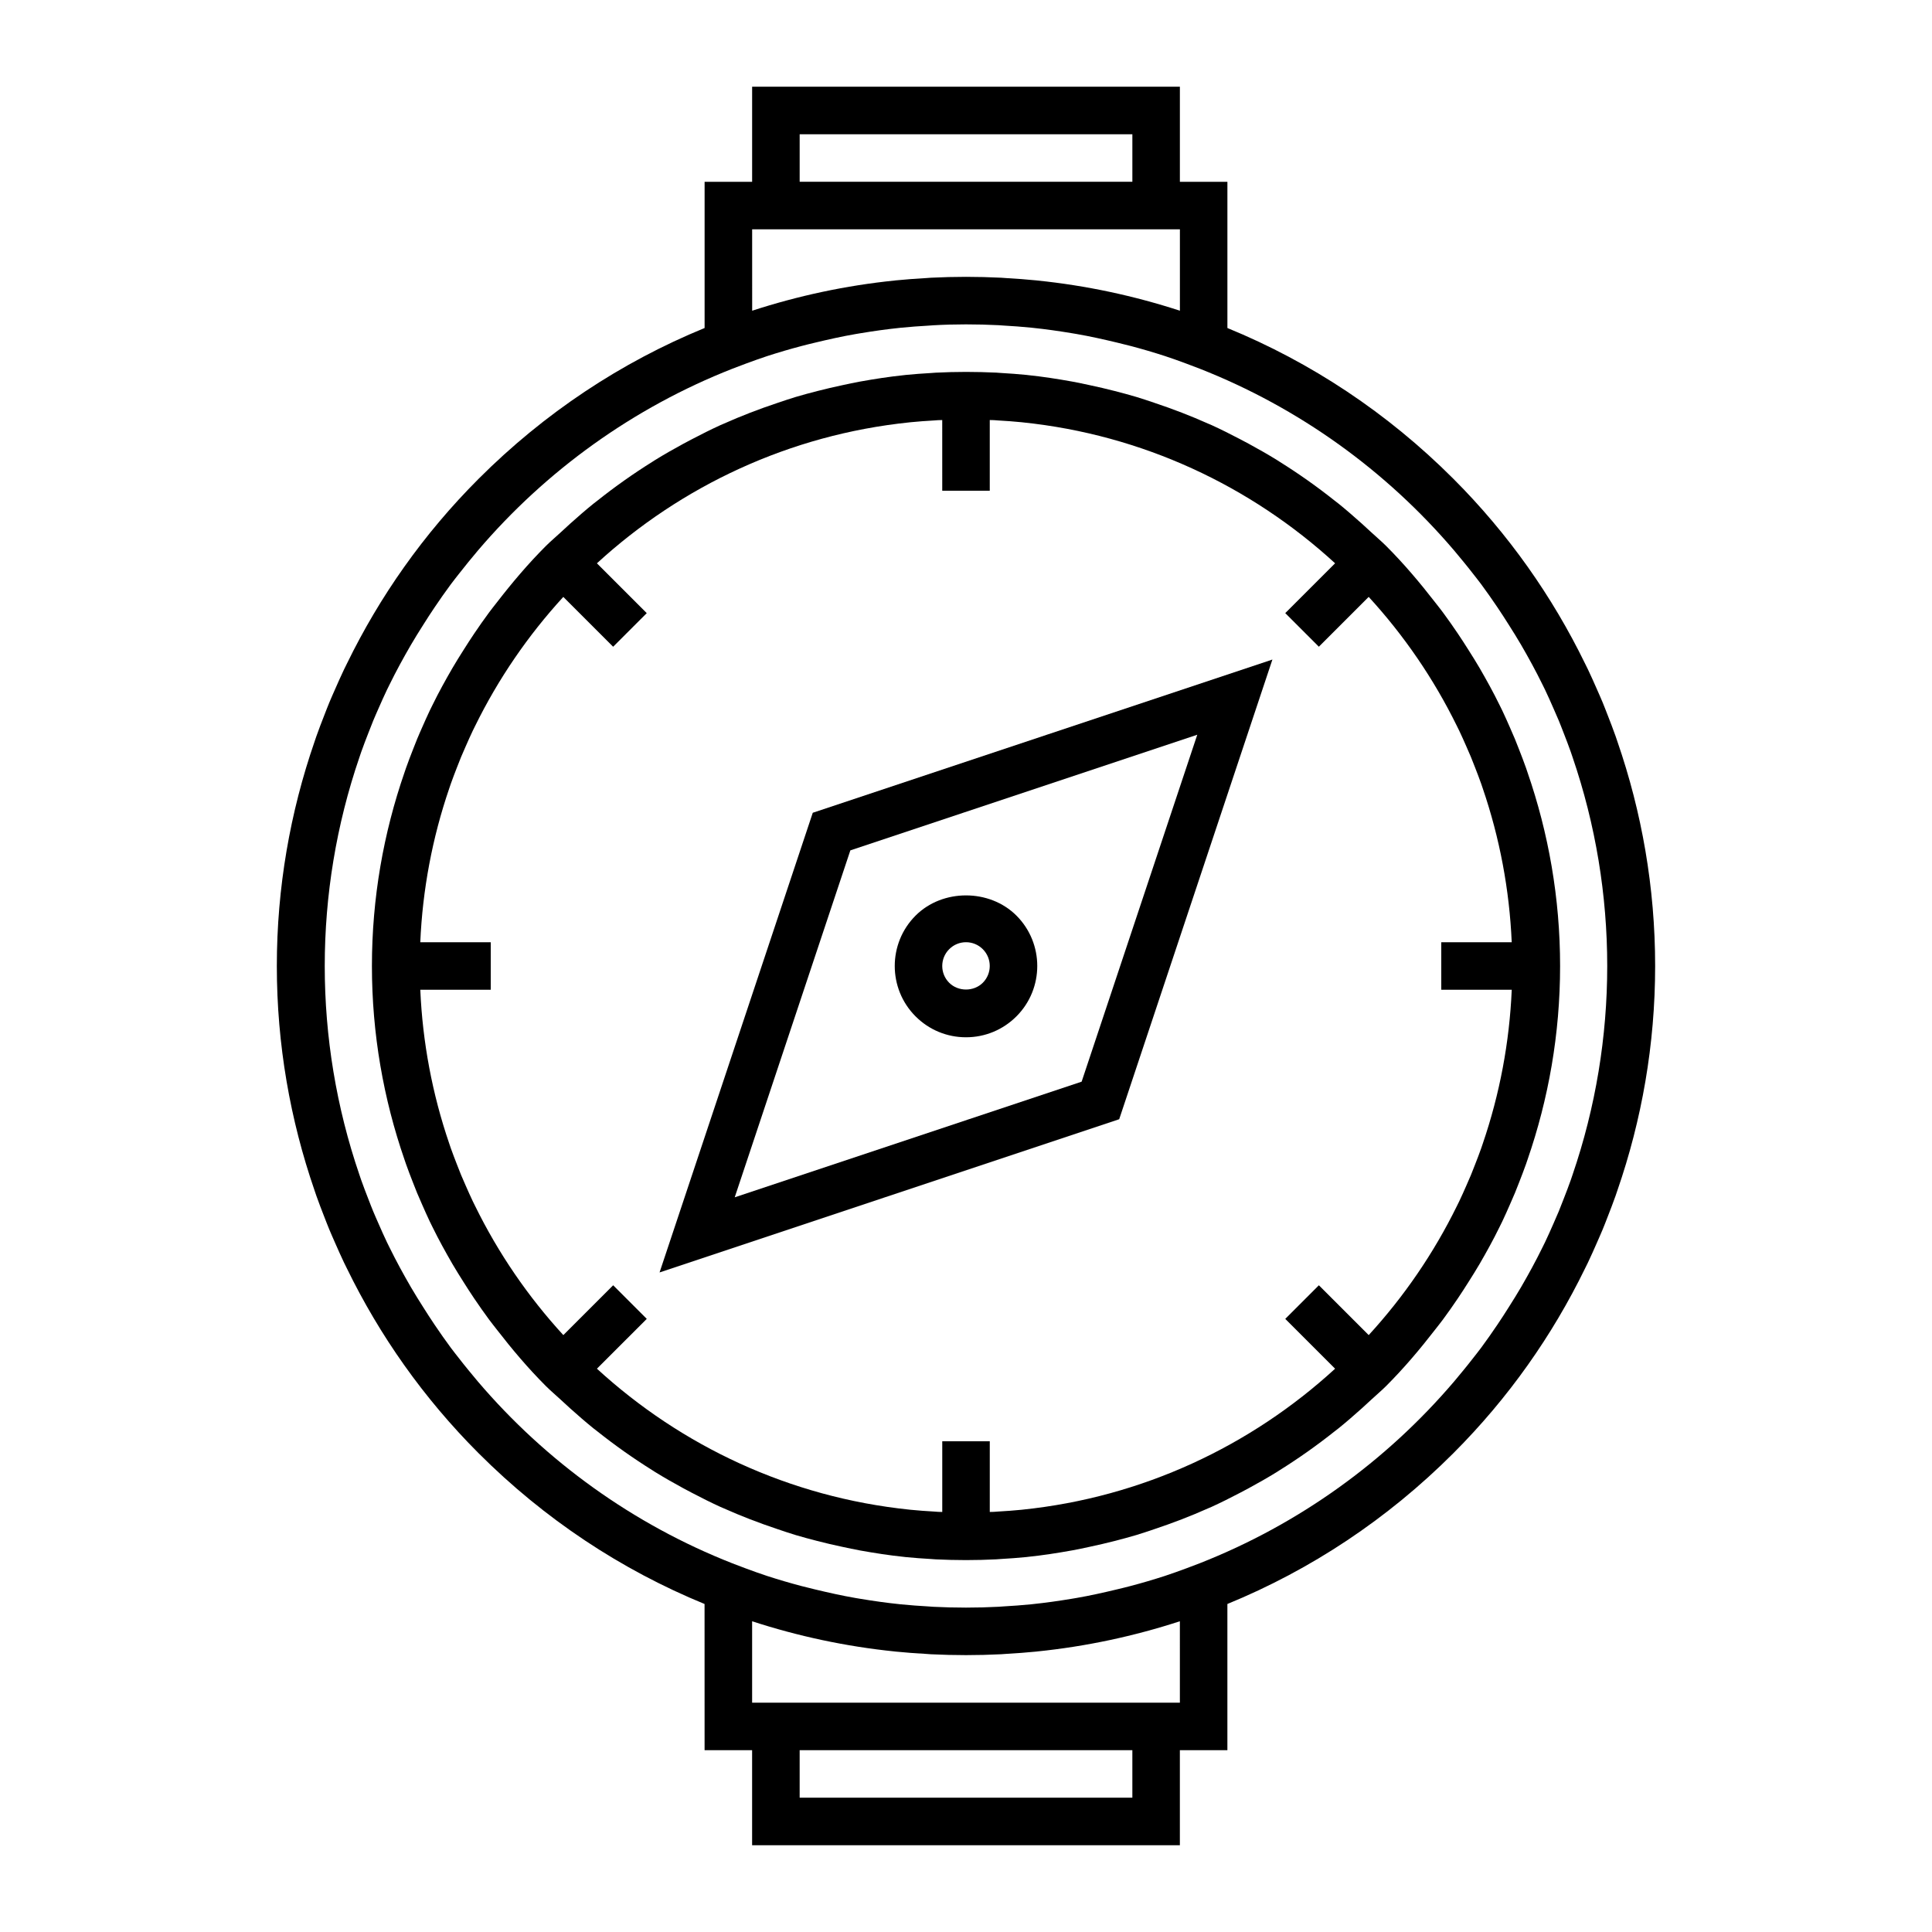
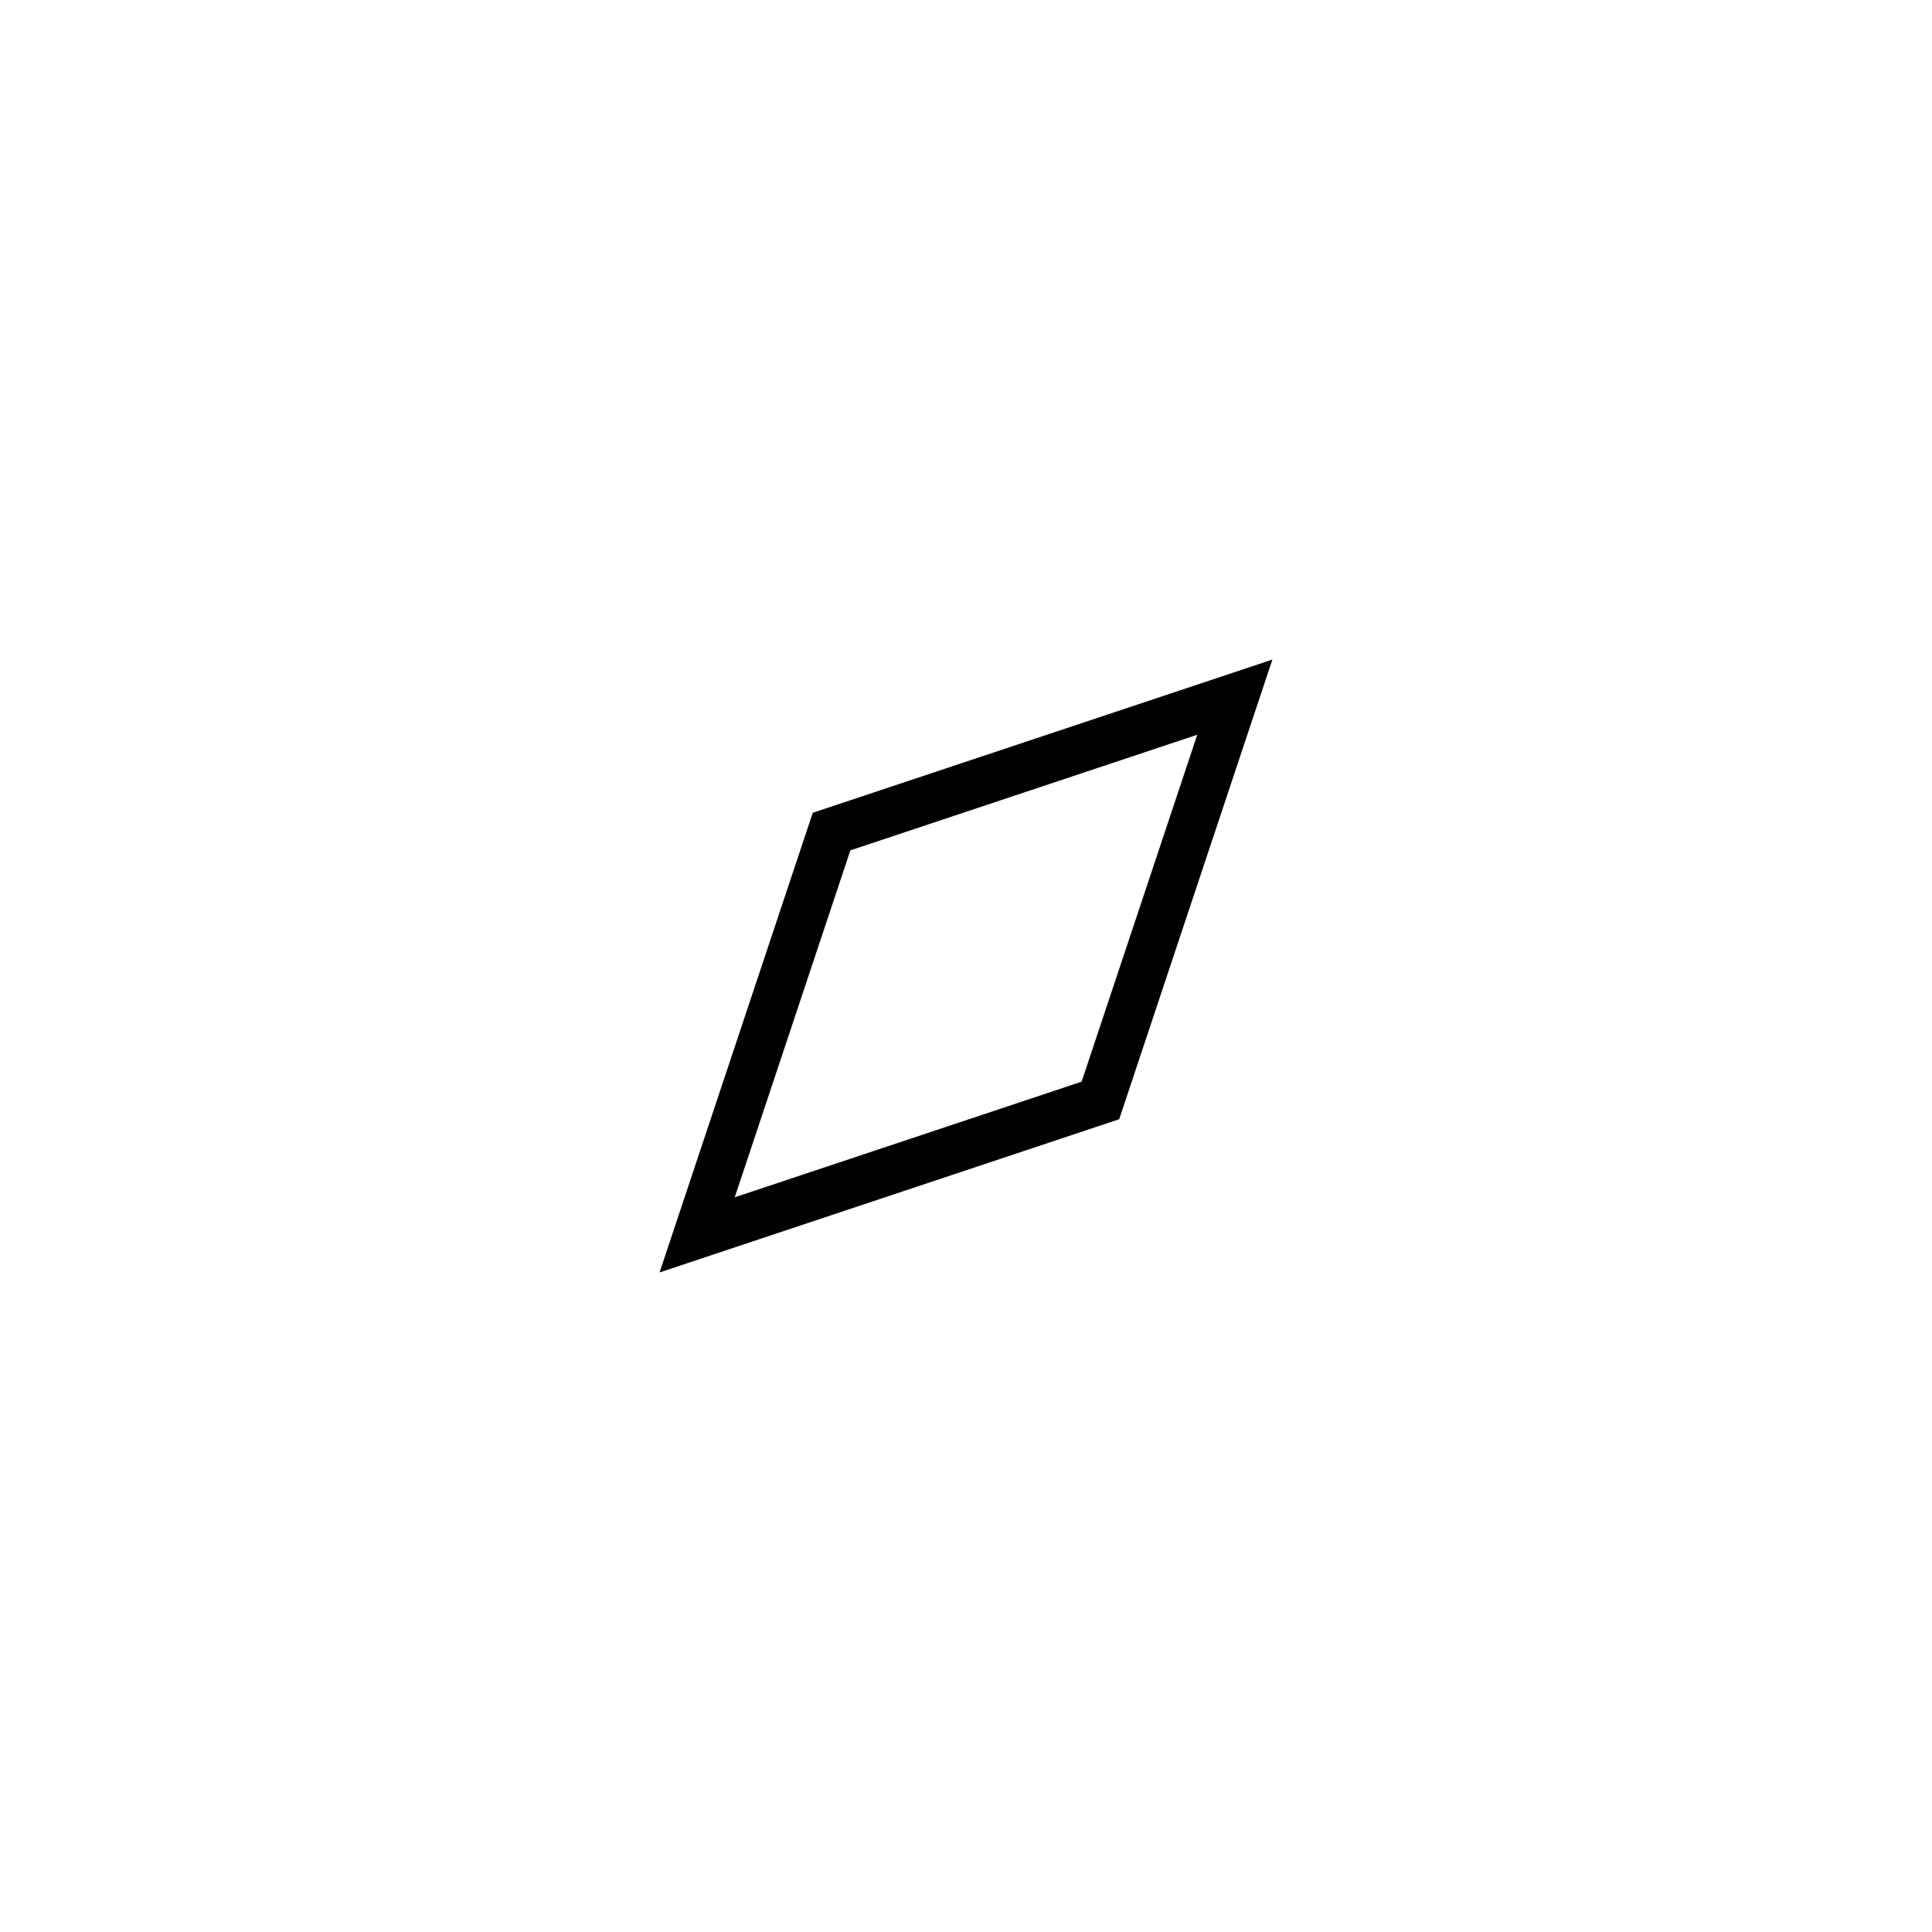
<svg xmlns="http://www.w3.org/2000/svg" fill="#000000" width="800px" height="800px" version="1.1" viewBox="144 144 512 512">
  <g>
-     <path d="m572.15 339.1c-0.656-1.867-1.375-3.711-2.094-5.559-0.445-1.129-0.871-2.266-1.336-3.387-0.492-1.188-1.02-2.363-1.539-3.543-0.77-1.742-1.535-3.488-2.356-5.199-0.254-0.535-0.527-1.066-0.789-1.598-8.625-17.684-20.227-34.273-34.898-48.949-17.418-17.422-37.738-30.875-59.863-39.938v-38.75h-12.594v-25.191h-113.36v25.191h-12.594v38.75c-22.125 9.062-42.445 22.516-59.863 39.934-14.676 14.676-26.273 31.262-34.898 48.949-0.262 0.535-0.535 1.062-0.789 1.598-0.82 1.715-1.586 3.457-2.356 5.199-0.516 1.18-1.047 2.356-1.539 3.543-0.465 1.121-0.895 2.258-1.336 3.387-0.719 1.848-1.438 3.695-2.094 5.559-0.172 0.48-0.324 0.969-0.492 1.449-6.449 18.652-9.996 38.645-9.996 59.457s3.547 40.801 9.988 59.453c0.168 0.48 0.32 0.969 0.492 1.449 0.656 1.867 1.375 3.715 2.094 5.562 0.441 1.129 0.871 2.262 1.336 3.379 0.492 1.191 1.023 2.367 1.539 3.551 0.77 1.742 1.531 3.484 2.352 5.195 0.254 0.535 0.527 1.066 0.789 1.598 8.625 17.684 20.227 34.273 34.898 48.949 17.418 17.418 37.738 30.867 59.863 39.934l0.008 38.75h12.594v25.191h113.36v-25.191h12.594v-38.75c22.125-9.062 42.445-22.516 59.863-39.934 14.676-14.676 26.273-31.262 34.898-48.949 0.262-0.535 0.531-1.062 0.789-1.598 0.82-1.711 1.586-3.457 2.352-5.195 0.516-1.184 1.047-2.359 1.539-3.551 0.465-1.117 0.895-2.25 1.336-3.379 0.719-1.848 1.438-3.699 2.094-5.562 0.172-0.48 0.324-0.969 0.492-1.449 6.449-18.652 9.996-38.641 9.996-59.453s-3.547-40.801-9.988-59.453c-0.168-0.484-0.32-0.969-0.492-1.449zm-216.23-159.52h88.168v12.594h-88.168zm-12.594 25.191h113.36v21.57c-12.188-3.965-24.824-6.676-37.766-8-0.098-0.012-0.195-0.027-0.293-0.035-2.644-0.266-5.301-0.457-7.965-0.609-0.449-0.027-0.895-0.074-1.348-0.098-3.09-0.152-6.191-0.234-9.305-0.234s-6.215 0.082-9.305 0.234c-0.453 0.023-0.895 0.074-1.348 0.098-2.664 0.152-5.324 0.344-7.965 0.609-0.098 0.012-0.195 0.027-0.293 0.035-12.941 1.324-25.578 4.035-37.766 8zm100.76 415.64h-88.168v-12.594h88.168zm12.594-25.188h-113.36v-21.57c12.188 3.965 24.824 6.676 37.766 8 0.098 0.012 0.195 0.027 0.293 0.035 2.644 0.266 5.301 0.457 7.965 0.609 0.449 0.027 0.895 0.074 1.348 0.098 3.09 0.148 6.191 0.23 9.309 0.23 3.113 0 6.215-0.082 9.305-0.234 0.453-0.023 0.895-0.074 1.348-0.098 2.664-0.152 5.324-0.344 7.965-0.609 0.098-0.012 0.195-0.027 0.293-0.035 12.941-1.324 25.578-4.035 37.766-8zm104.06-139.89c-0.156 0.457-0.305 0.918-0.465 1.371-0.609 1.73-1.273 3.441-1.941 5.156-0.418 1.062-0.82 2.129-1.254 3.18-0.453 1.094-0.941 2.176-1.414 3.266-0.723 1.637-1.441 3.273-2.211 4.883-0.23 0.48-0.477 0.957-0.711 1.438-1.754 3.578-3.66 7.062-5.652 10.492-1.027 1.77-2.117 3.496-3.207 5.223-0.996 1.582-2.004 3.156-3.055 4.703-1.391 2.055-2.805 4.094-4.281 6.082-0.723 0.977-1.484 1.918-2.231 2.879-1.594 2.062-3.277 4.078-4.957 6.094-18.039 21.176-41.172 37.867-67.477 48.199-1.223 0.477-2.445 0.949-3.68 1.395-1.828 0.668-3.656 1.336-5.512 1.945-2.977 0.965-5.981 1.848-9.012 2.648-1.227 0.328-2.465 0.625-3.703 0.922-3.539 0.848-7.094 1.648-10.699 2.269-0.453 0.078-0.91 0.152-1.363 0.227-3.398 0.566-6.828 1.051-10.289 1.41-0.102 0.012-0.199 0.027-0.297 0.035-2.477 0.25-4.973 0.426-7.481 0.57-0.395 0.023-0.789 0.066-1.184 0.086-2.867 0.152-5.758 0.227-8.664 0.227s-5.797-0.074-8.668-0.219c-0.398-0.02-0.789-0.062-1.184-0.086-2.504-0.145-5.004-0.32-7.481-0.57-0.102-0.012-0.199-0.027-0.297-0.035-3.465-0.359-6.891-0.844-10.289-1.41-0.457-0.074-0.91-0.148-1.363-0.227-3.602-0.621-7.16-1.422-10.699-2.269-1.238-0.301-2.477-0.598-3.703-0.922-3.031-0.801-6.039-1.684-9.012-2.648-1.855-0.605-3.684-1.273-5.512-1.945-1.234-0.449-2.457-0.918-3.68-1.395-26.305-10.332-49.434-27.023-67.477-48.199-1.68-2.016-3.363-4.031-4.957-6.094-0.746-0.957-1.504-1.902-2.231-2.879-1.477-1.988-2.887-4.027-4.281-6.082-1.047-1.547-2.055-3.121-3.055-4.703-1.09-1.727-2.18-3.453-3.207-5.223-1.992-3.43-3.898-6.918-5.652-10.492-0.234-0.48-0.48-0.957-0.711-1.438-0.77-1.605-1.488-3.242-2.207-4.879-0.477-1.09-0.969-2.18-1.422-3.277-0.434-1.043-0.836-2.106-1.246-3.16-0.668-1.715-1.336-3.434-1.945-5.164-0.16-0.453-0.309-0.914-0.465-1.371-12.258-35.793-12.258-74.879 0-110.67 0.156-0.457 0.305-0.918 0.465-1.371 0.609-1.73 1.277-3.445 1.945-5.164 0.414-1.055 0.816-2.121 1.25-3.168 0.453-1.098 0.941-2.184 1.418-3.273 0.723-1.637 1.438-3.273 2.211-4.879 0.23-0.48 0.477-0.957 0.711-1.438 1.754-3.578 3.66-7.062 5.652-10.492 1.027-1.77 2.117-3.496 3.207-5.223 0.996-1.582 2.004-3.156 3.055-4.703 1.391-2.055 2.805-4.094 4.281-6.082 0.723-0.977 1.484-1.918 2.231-2.879 1.594-2.062 3.277-4.078 4.957-6.094 18.039-21.176 41.172-37.867 67.477-48.199 1.223-0.477 2.445-0.949 3.68-1.395 1.828-0.668 3.656-1.336 5.512-1.945 2.977-0.965 5.981-1.848 9.012-2.648 1.227-0.328 2.465-0.625 3.703-0.922 3.539-0.848 7.094-1.648 10.699-2.269 0.453-0.078 0.91-0.152 1.363-0.227 3.398-0.566 6.828-1.051 10.289-1.41 0.102-0.012 0.199-0.027 0.297-0.035 2.477-0.25 4.973-0.426 7.481-0.57 0.395-0.023 0.789-0.066 1.184-0.086 2.867-0.164 5.754-0.242 8.664-0.242 2.906 0 5.797 0.074 8.668 0.219 0.398 0.02 0.789 0.062 1.184 0.086 2.504 0.145 5.004 0.32 7.481 0.57 0.102 0.012 0.199 0.027 0.297 0.035 3.465 0.359 6.891 0.844 10.289 1.41 0.457 0.074 0.91 0.148 1.363 0.227 3.602 0.621 7.16 1.422 10.699 2.269 1.238 0.301 2.477 0.598 3.703 0.922 3.031 0.801 6.039 1.684 9.012 2.648 1.855 0.605 3.684 1.273 5.512 1.945 1.234 0.449 2.457 0.918 3.68 1.395 26.305 10.332 49.434 27.023 67.477 48.199 1.68 2.016 3.363 4.031 4.957 6.094 0.746 0.957 1.504 1.902 2.231 2.879 1.477 1.988 2.887 4.027 4.281 6.082 1.047 1.547 2.055 3.121 3.055 4.703 1.09 1.727 2.18 3.453 3.207 5.223 1.992 3.43 3.898 6.918 5.652 10.492 0.234 0.48 0.48 0.957 0.711 1.438 0.77 1.609 1.492 3.25 2.211 4.887 0.477 1.086 0.961 2.164 1.414 3.258 0.438 1.055 0.84 2.121 1.258 3.188 0.664 1.711 1.332 3.422 1.938 5.148 0.16 0.453 0.309 0.914 0.465 1.371 12.254 35.805 12.254 74.895-0.004 110.69z" />
    <path d="m318.79 481.21 121.81-40.605 40.602-121.82-121.81 40.605zm142.5-142.5-30.645 91.941-91.938 30.648 30.645-91.941z" />
-     <path d="m400 418.89c5.047 0 9.789-1.969 13.359-5.535 7.367-7.367 7.367-19.352 0.004-26.715-7.141-7.133-19.586-7.133-26.719 0-7.367 7.367-7.367 19.352-0.004 26.715 3.566 3.566 8.309 5.535 13.359 5.535zm-4.453-23.344c1.191-1.191 2.769-1.848 4.453-1.848s3.262 0.656 4.453 1.844c2.457 2.457 2.457 6.449-0.004 8.906-2.375 2.383-6.519 2.383-8.902 0-2.457-2.453-2.457-6.449 0-8.902z" />
-     <path d="m548.42 347.54c-0.586-1.656-1.211-3.289-1.852-4.922-0.363-0.934-0.723-1.867-1.105-2.793-0.445-1.07-0.914-2.125-1.379-3.184-0.641-1.457-1.285-2.914-1.973-4.356-0.242-0.508-0.5-1.008-0.746-1.512-1.605-3.285-3.387-6.5-5.227-9.691-0.953-1.637-1.961-3.234-2.973-4.832-0.914-1.457-1.852-2.902-2.816-4.336-1.289-1.902-2.598-3.789-3.969-5.633-0.664-0.898-1.371-1.77-2.059-2.656-4.004-5.172-8.254-10.215-12.996-14.957-1.277-1.277-2.648-2.41-3.961-3.637-0.824-0.77-1.652-1.539-2.492-2.289-2.008-1.797-4.039-3.566-6.133-5.262-0.336-0.27-0.684-0.52-1.02-0.789-4.699-3.738-9.574-7.184-14.617-10.332-0.262-0.164-0.516-0.34-0.777-0.5-2.422-1.492-4.906-2.898-7.414-4.266-0.77-0.418-1.543-0.824-2.316-1.227-2.477-1.293-4.969-2.555-7.519-3.715-0.277-0.125-0.559-0.23-0.836-0.355-4.656-2.082-9.418-3.91-14.262-5.527-1.625-0.543-3.238-1.105-4.883-1.594-1.875-0.562-3.777-1.059-5.684-1.555-2.191-0.562-4.394-1.082-6.613-1.547-1.566-0.332-3.133-0.676-4.715-0.965-3.879-0.695-7.781-1.305-11.73-1.711-0.102-0.012-0.207-0.027-0.309-0.039-2.254-0.227-4.519-0.387-6.793-0.52-0.414-0.023-0.82-0.07-1.234-0.09-2.66-0.121-5.332-0.191-8.016-0.191s-5.356 0.07-8.02 0.203c-0.414 0.02-0.82 0.066-1.234 0.09-2.273 0.133-4.539 0.293-6.793 0.52-0.102 0.012-0.207 0.027-0.309 0.039-3.949 0.406-7.852 1.016-11.73 1.711-1.586 0.285-3.148 0.629-4.715 0.965-2.219 0.469-4.422 0.988-6.613 1.547-1.906 0.492-3.809 0.992-5.684 1.555-1.645 0.488-3.258 1.051-4.883 1.594-4.852 1.617-9.617 3.445-14.281 5.531-0.27 0.121-0.547 0.223-0.816 0.348-2.551 1.164-5.047 2.422-7.519 3.715-0.773 0.402-1.547 0.809-2.316 1.227-2.508 1.363-4.988 2.769-7.414 4.266-0.262 0.164-0.516 0.34-0.777 0.5-5.043 3.148-9.918 6.594-14.617 10.332-0.336 0.27-0.684 0.516-1.02 0.789-2.098 1.695-4.129 3.465-6.133 5.262-0.84 0.75-1.668 1.52-2.492 2.289-1.312 1.227-2.684 2.363-3.961 3.637-4.742 4.742-8.992 9.781-12.992 14.953-0.688 0.887-1.398 1.766-2.062 2.664-1.367 1.84-2.676 3.723-3.961 5.625-0.969 1.434-1.906 2.883-2.82 4.34-1.008 1.598-2.019 3.195-2.969 4.832-1.844 3.188-3.625 6.406-5.227 9.691-0.25 0.504-0.504 1.004-0.746 1.512-0.684 1.441-1.332 2.894-1.973 4.356-0.469 1.059-0.938 2.113-1.379 3.184-0.383 0.926-0.738 1.859-1.105 2.793-0.641 1.629-1.266 3.266-1.852 4.922-0.133 0.375-0.254 0.75-0.383 1.125-5.578 16.094-8.645 33.355-8.645 51.328s3.066 35.234 8.641 51.336c0.129 0.375 0.25 0.75 0.383 1.125 0.586 1.656 1.215 3.293 1.855 4.926 0.363 0.93 0.719 1.863 1.102 2.785 0.445 1.07 0.914 2.129 1.383 3.188 0.641 1.457 1.285 2.91 1.969 4.352 0.242 0.508 0.5 1.008 0.746 1.512 1.605 3.285 3.387 6.5 5.227 9.691 0.953 1.637 1.961 3.234 2.969 4.832 0.914 1.457 1.852 2.906 2.82 4.34 1.289 1.898 2.594 3.785 3.961 5.625 0.668 0.898 1.375 1.777 2.062 2.664 4.004 5.172 8.25 10.211 12.992 14.953 1.277 1.277 2.648 2.41 3.961 3.637 0.824 0.77 1.652 1.539 2.492 2.289 2.008 1.797 4.039 3.566 6.133 5.262 0.336 0.27 0.684 0.52 1.02 0.789 4.699 3.738 9.574 7.184 14.617 10.332 0.262 0.164 0.516 0.34 0.777 0.5 2.422 1.492 4.906 2.898 7.414 4.266 0.77 0.418 1.543 0.824 2.316 1.227 2.477 1.293 4.973 2.555 7.519 3.715 0.27 0.121 0.547 0.227 0.816 0.348 4.664 2.086 9.43 3.914 14.281 5.531 1.625 0.543 3.238 1.105 4.883 1.594 1.875 0.562 3.777 1.059 5.684 1.555 2.191 0.562 4.394 1.082 6.613 1.547 1.566 0.332 3.133 0.676 4.715 0.965 3.879 0.695 7.781 1.305 11.73 1.711 0.102 0.012 0.207 0.027 0.309 0.039 2.254 0.227 4.519 0.387 6.793 0.52 0.414 0.023 0.82 0.07 1.234 0.09 2.664 0.125 5.34 0.195 8.023 0.195s5.356-0.07 8.02-0.203c0.414-0.02 0.82-0.066 1.234-0.09 2.273-0.133 4.539-0.293 6.793-0.52 0.102-0.012 0.207-0.027 0.309-0.039 3.949-0.406 7.852-1.016 11.73-1.711 1.586-0.285 3.148-0.629 4.715-0.965 2.219-0.469 4.422-0.988 6.613-1.547 1.906-0.492 3.809-0.992 5.684-1.555 1.645-0.488 3.258-1.051 4.883-1.594 4.844-1.617 9.605-3.441 14.262-5.527 0.277-0.125 0.559-0.23 0.836-0.355 2.551-1.164 5.043-2.422 7.519-3.715 0.773-0.402 1.551-0.809 2.316-1.227 2.508-1.363 4.988-2.769 7.414-4.266 0.262-0.164 0.516-0.34 0.777-0.5 5.043-3.148 9.918-6.594 14.617-10.332 0.336-0.27 0.684-0.516 1.02-0.789 2.098-1.695 4.129-3.465 6.133-5.262 0.84-0.75 1.668-1.52 2.492-2.289 1.312-1.227 2.684-2.363 3.961-3.637 4.746-4.746 8.992-9.785 12.996-14.957 0.684-0.887 1.395-1.758 2.059-2.656 1.367-1.84 2.68-3.731 3.969-5.633 0.965-1.434 1.902-2.879 2.816-4.336 1.008-1.598 2.019-3.195 2.973-4.832 1.844-3.188 3.625-6.406 5.227-9.691 0.25-0.504 0.504-1.004 0.746-1.512 0.684-1.441 1.332-2.894 1.969-4.352 0.469-1.059 0.938-2.117 1.383-3.188 0.383-0.922 0.738-1.855 1.102-2.785 0.641-1.633 1.266-3.266 1.855-4.926 0.133-0.375 0.254-0.75 0.383-1.125 5.566-16.094 8.633-33.352 8.633-51.324s-3.066-35.234-8.641-51.336c-0.125-0.375-0.246-0.75-0.379-1.125zm-3.793 58.758c-0.598 13.84-3.164 27.605-7.699 40.84-0.133 0.387-0.258 0.777-0.395 1.164-0.52 1.477-1.086 2.938-1.656 4.394-0.352 0.902-0.695 1.809-1.066 2.699-0.387 0.938-0.805 1.867-1.215 2.801-0.609 1.387-1.223 2.773-1.875 4.141-0.199 0.418-0.414 0.832-0.617 1.25-6.148 12.527-14.047 24.043-23.383 34.227l-13.207-13.203-8.906 8.906 13.207 13.203c-22.324 20.477-51.062 34.07-82.816 37.352-0.078 0.008-0.152 0.02-0.23 0.027-2.094 0.211-4.203 0.359-6.32 0.48-0.355 0.02-0.711 0.059-1.066 0.078-0.359 0.02-0.723 0.012-1.082 0.027v-18.734h-12.594v18.734c-0.359-0.016-0.723-0.008-1.082-0.027-0.355-0.02-0.711-0.059-1.066-0.078-2.117-0.121-4.231-0.27-6.32-0.48-0.078-0.008-0.152-0.02-0.23-0.027-31.758-3.281-60.496-16.871-82.816-37.352l13.207-13.203-8.906-8.906-13.207 13.203c-9.34-10.18-17.238-21.695-23.383-34.227-0.203-0.418-0.418-0.832-0.617-1.25-0.652-1.363-1.262-2.754-1.875-4.141-0.406-0.934-0.828-1.859-1.215-2.801-0.371-0.891-0.711-1.797-1.066-2.699-0.566-1.461-1.137-2.922-1.656-4.394-0.137-0.387-0.262-0.777-0.395-1.164-4.535-13.238-7.102-27.004-7.699-40.84h18.672v-12.594h-18.676c0.598-13.84 3.164-27.605 7.699-40.84 0.133-0.387 0.258-0.777 0.395-1.164 0.52-1.473 1.086-2.934 1.652-4.391 0.355-0.902 0.699-1.812 1.07-2.707 0.387-0.938 0.805-1.863 1.211-2.793 0.613-1.391 1.223-2.777 1.875-4.144 0.199-0.418 0.414-0.832 0.617-1.25 6.148-12.527 14.047-24.043 23.383-34.227l13.207 13.203 8.906-8.906-13.207-13.203c22.324-20.477 51.062-34.07 82.816-37.352 0.078-0.008 0.152-0.02 0.23-0.027 2.094-0.211 4.203-0.359 6.32-0.48 0.355-0.02 0.711-0.059 1.066-0.078 0.359-0.02 0.723-0.012 1.082-0.027l0.004 18.73h12.594v-18.734c0.359 0.016 0.723 0.008 1.082 0.027 0.355 0.02 0.711 0.059 1.066 0.078 2.117 0.121 4.231 0.27 6.32 0.48 0.078 0.008 0.152 0.02 0.23 0.027 31.758 3.281 60.496 16.871 82.816 37.352l-13.207 13.203 8.906 8.906 13.207-13.203c9.34 10.18 17.238 21.695 23.383 34.227 0.203 0.418 0.418 0.832 0.617 1.25 0.652 1.367 1.266 2.754 1.875 4.144 0.406 0.93 0.824 1.855 1.211 2.793 0.371 0.895 0.715 1.801 1.07 2.707 0.566 1.461 1.137 2.918 1.652 4.391 0.137 0.387 0.262 0.777 0.395 1.164 4.535 13.238 7.102 27.004 7.699 40.84h-18.668v12.594z" />
  </g>
</svg>